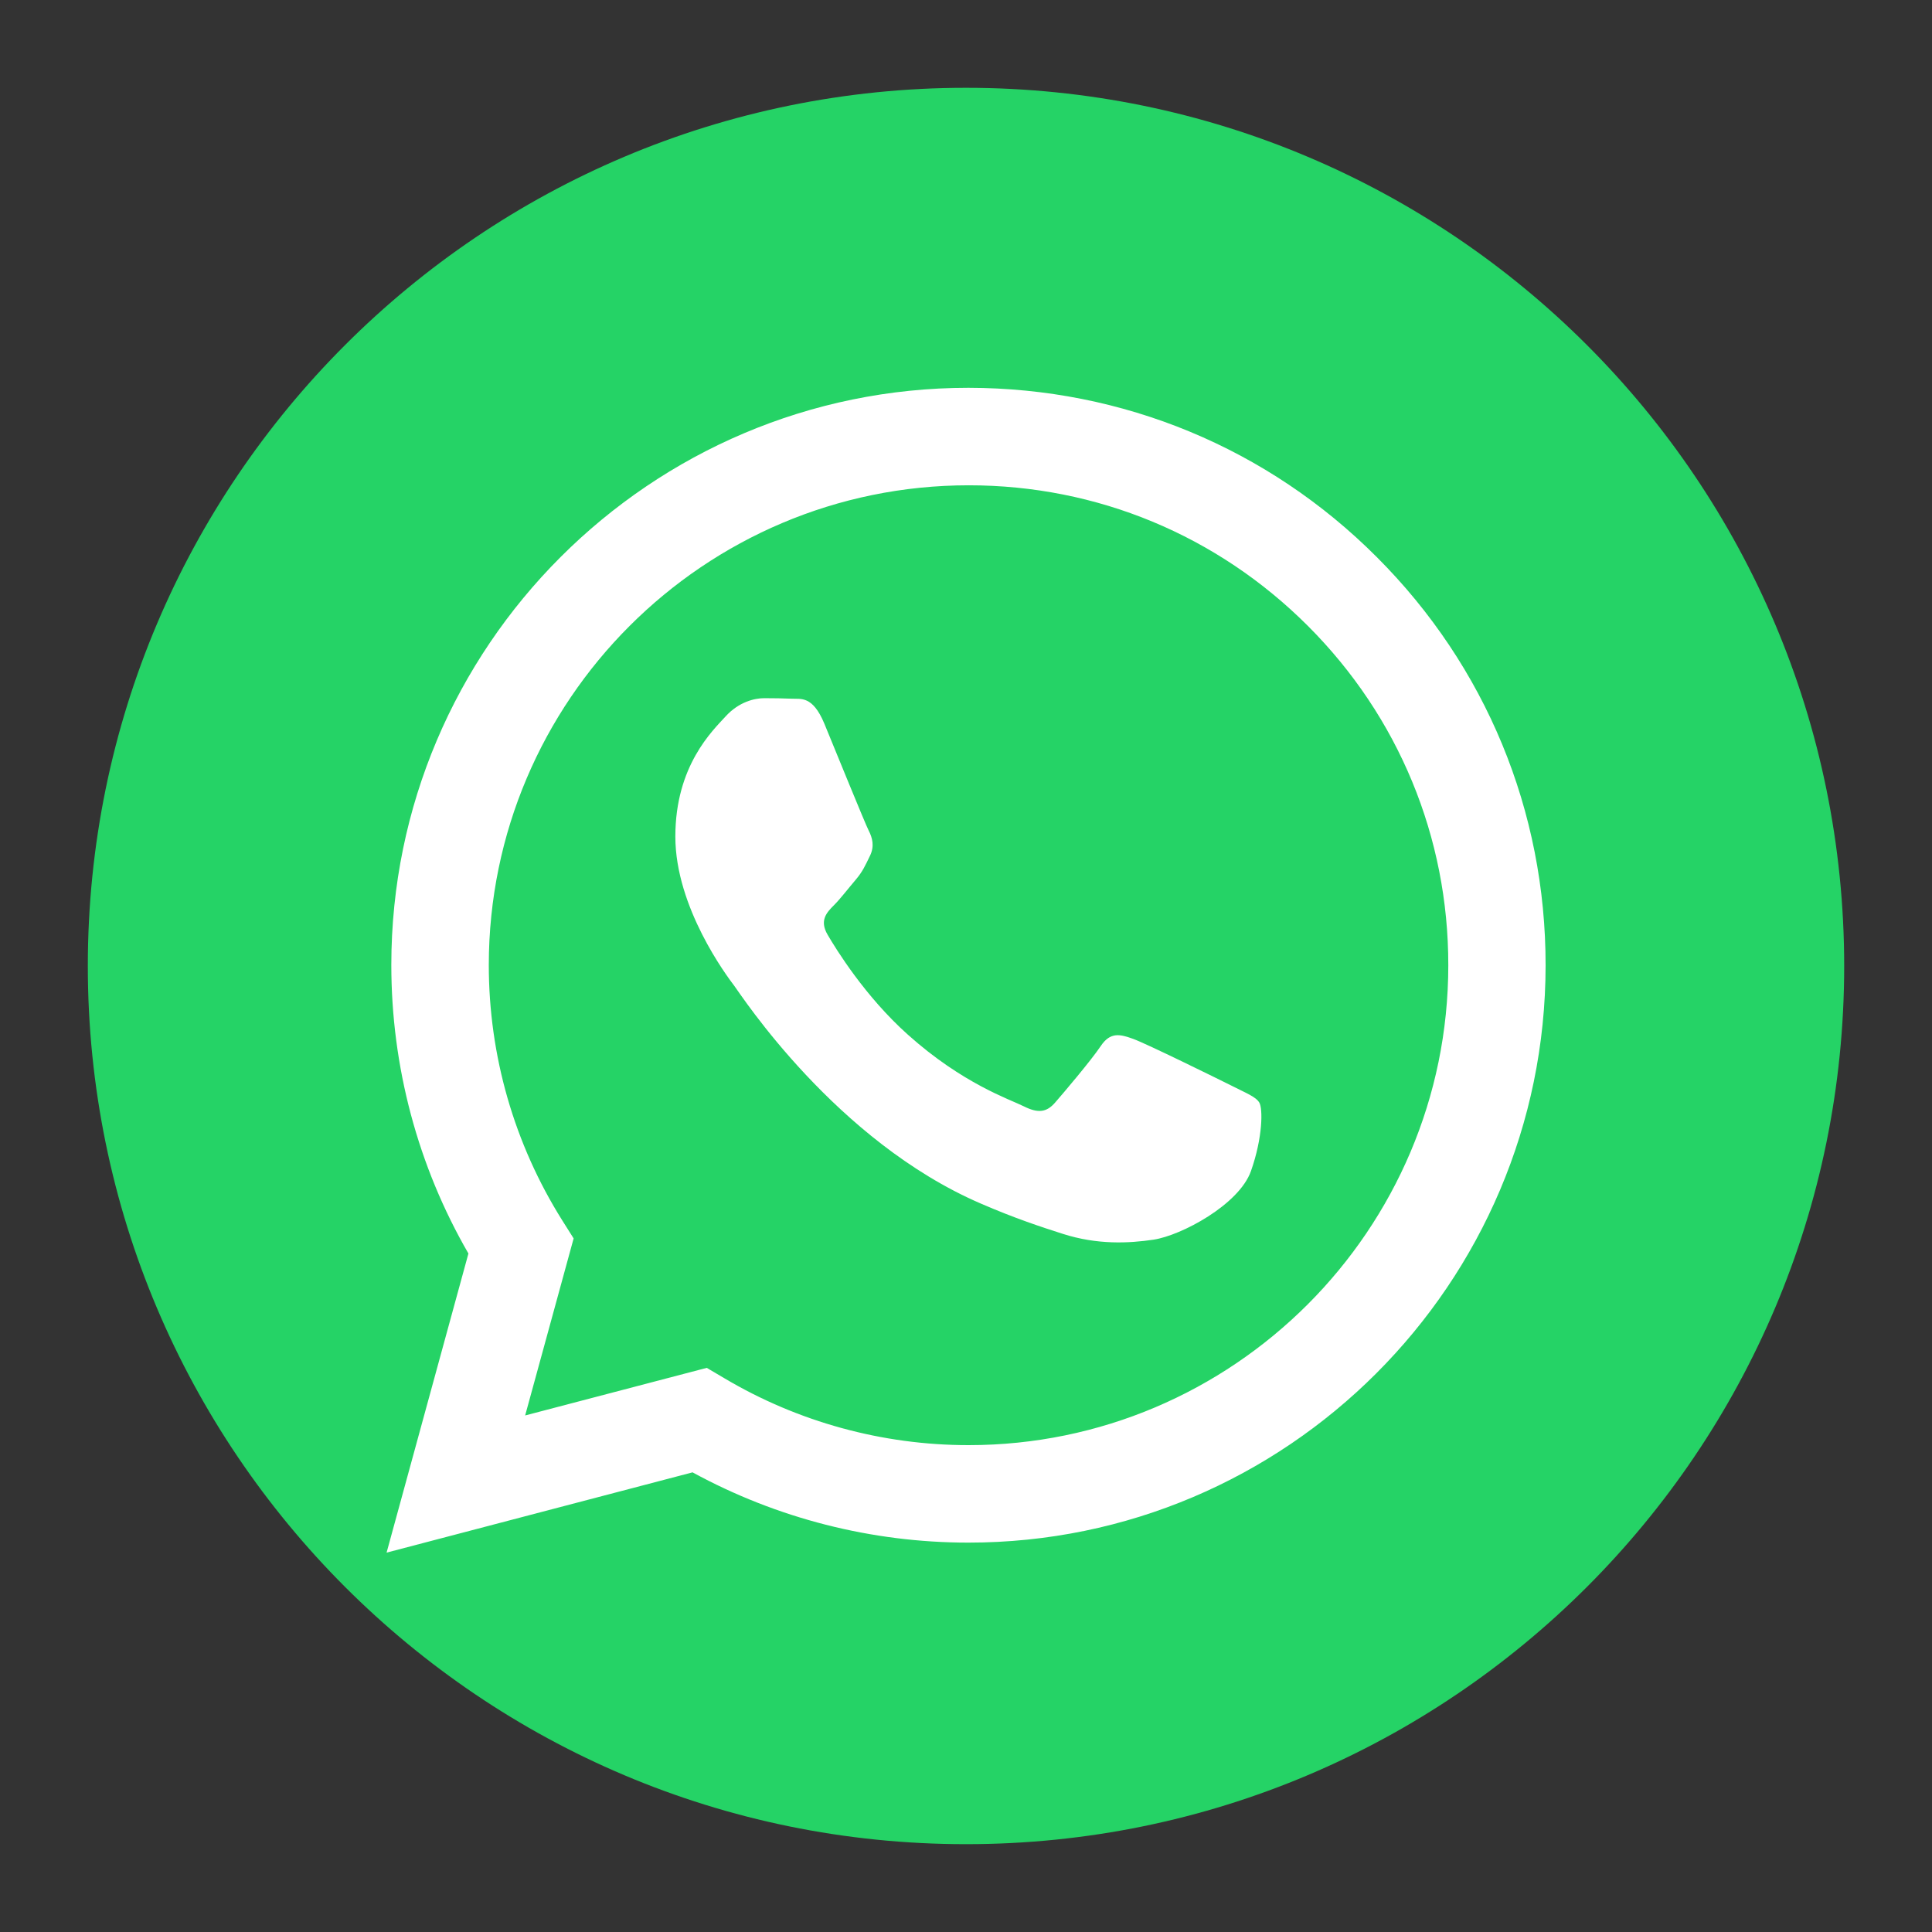
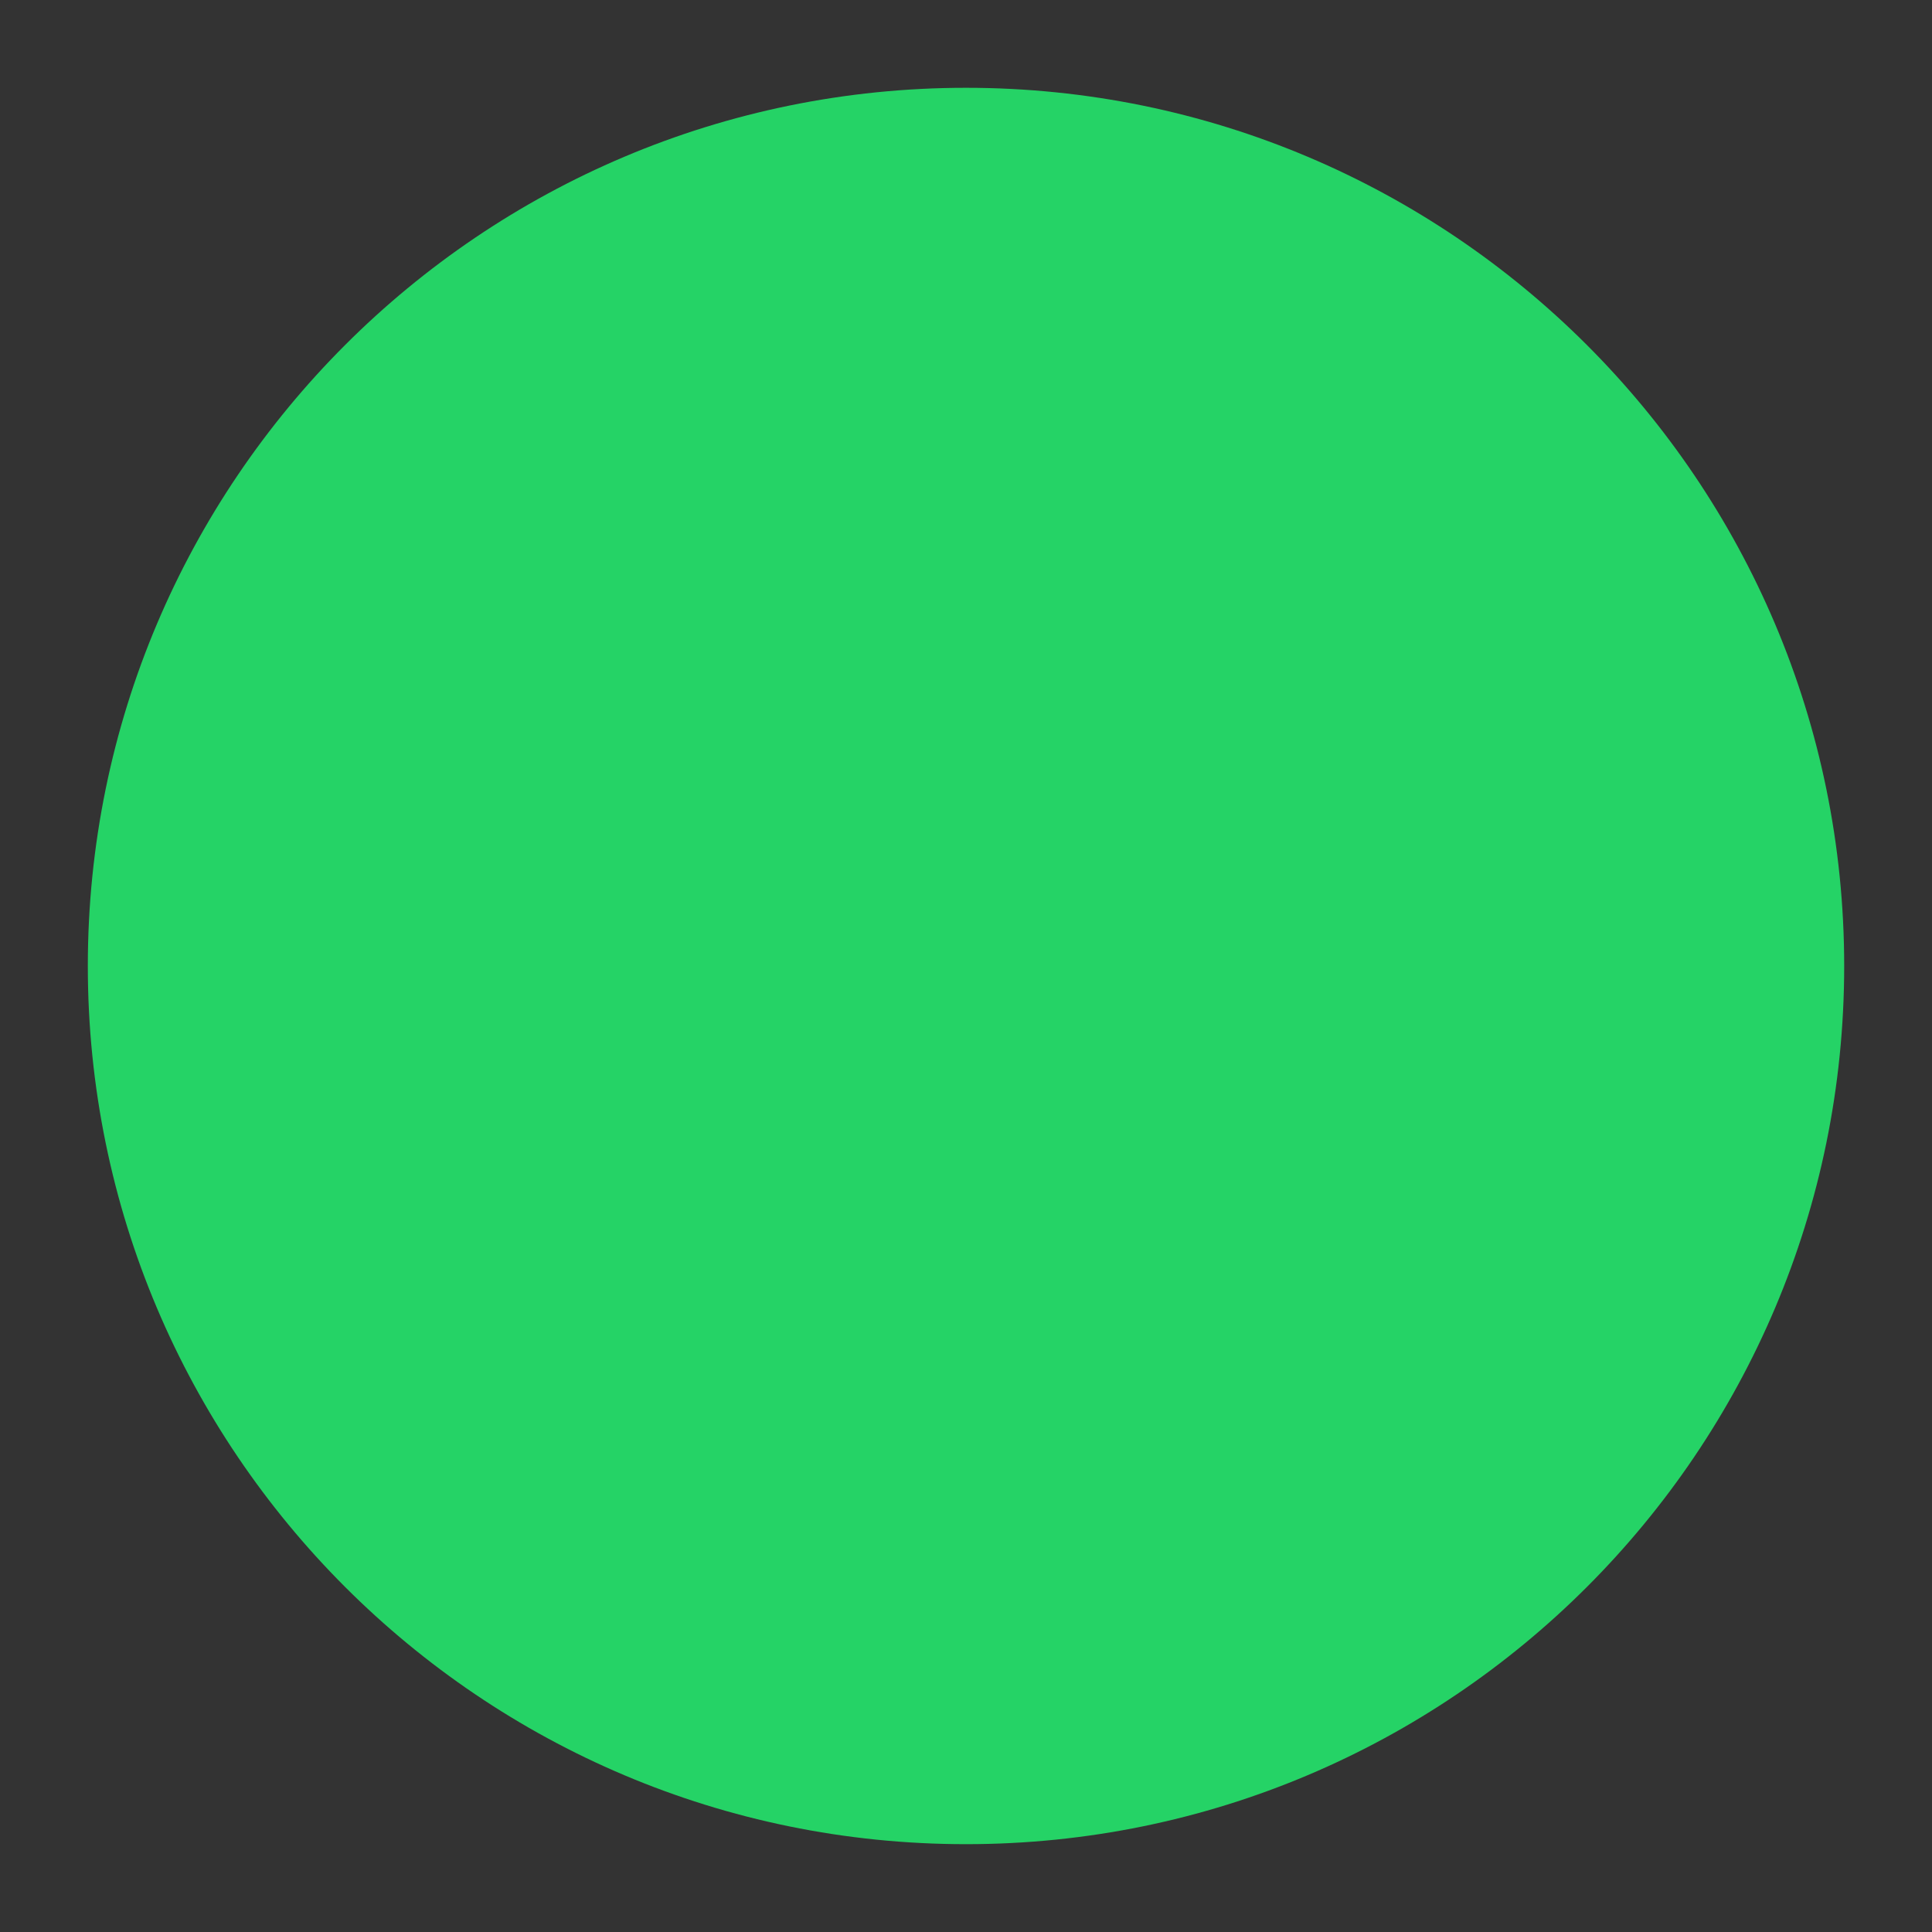
<svg xmlns="http://www.w3.org/2000/svg" version="1.1" id="Layer_1" x="0px" y="0px" width="155.905px" height="155.905px" viewBox="219.687 342.993 155.905 155.905" enable-background="new 219.687 342.993 155.905 155.905" xml:space="preserve">
  <rect x="219.687" y="342.993" width="155.905" height="155.905" fill="#333333" stroke="none" />
  <title />
  <g>
    <path fill="#25D366" d="M297.64,491.811L297.64,491.811c-39.132,0-70.866-31.733-70.866-70.866l0,0   c0-39.132,31.734-70.867,70.866-70.867l0,0c39.132,0,70.866,31.734,70.866,70.867l0,0   C368.506,460.078,336.772,491.811,297.64,491.811z" />
    <g>
      <g id="WA_Logo">
        <g>
-           <path fill="#FFFFFF" d="M330.791,387.95c-8.787-8.802-20.495-13.649-32.953-13.663c-25.667,0-46.573,20.892-46.573,46.573      c0,8.206,2.14,16.229,6.222,23.287l-6.604,24.137l24.69-6.478c6.803,3.714,14.456,5.67,22.251,5.67h0.014l0,0      c25.668,0,46.56-20.892,46.573-46.573C344.426,408.458,339.593,396.751,330.791,387.95z M297.852,459.61h-0.014      c-6.945,0-13.762-1.871-19.701-5.4l-1.417-0.836l-14.655,3.841l3.912-14.286l-0.921-1.46c-3.87-6.166-5.925-13.28-5.925-20.608      c0.014-21.345,17.376-38.707,38.735-38.707c10.347,0,20.056,4.04,27.369,11.353c7.313,7.313,11.338,17.05,11.324,27.382      C336.56,442.248,319.183,459.61,297.852,459.61z M319.084,430.611c-1.162-0.581-6.889-3.401-7.951-3.783      c-1.063-0.383-1.843-0.582-2.622,0.58s-3.005,3.784-3.686,4.564c-0.68,0.779-1.36,0.879-2.522,0.297      c-1.162-0.58-4.918-1.813-9.354-5.782c-3.458-3.09-5.797-6.902-6.477-8.064s-0.071-1.8,0.51-2.381      c0.524-0.524,1.162-1.36,1.743-2.041c0.581-0.68,0.78-1.162,1.162-1.941c0.383-0.78,0.199-1.46-0.099-2.041      c-0.297-0.581-2.622-6.307-3.586-8.646c-0.949-2.268-1.899-1.956-2.622-1.998c-0.68-0.028-1.459-0.042-2.225-0.042      c-0.779,0-2.041,0.297-3.104,1.459c-1.063,1.163-4.067,3.983-4.067,9.709c0,5.726,4.167,11.268,4.748,12.033      c0.582,0.779,8.207,12.529,19.885,17.574c2.778,1.205,4.947,1.914,6.634,2.452c2.792,0.894,5.329,0.766,7.327,0.468      c2.239-0.34,6.889-2.82,7.853-5.527c0.964-2.722,0.964-5.046,0.68-5.527C321.026,431.49,320.246,431.207,319.084,430.611z" />
-         </g>
+           </g>
      </g>
    </g>
  </g>
</svg>